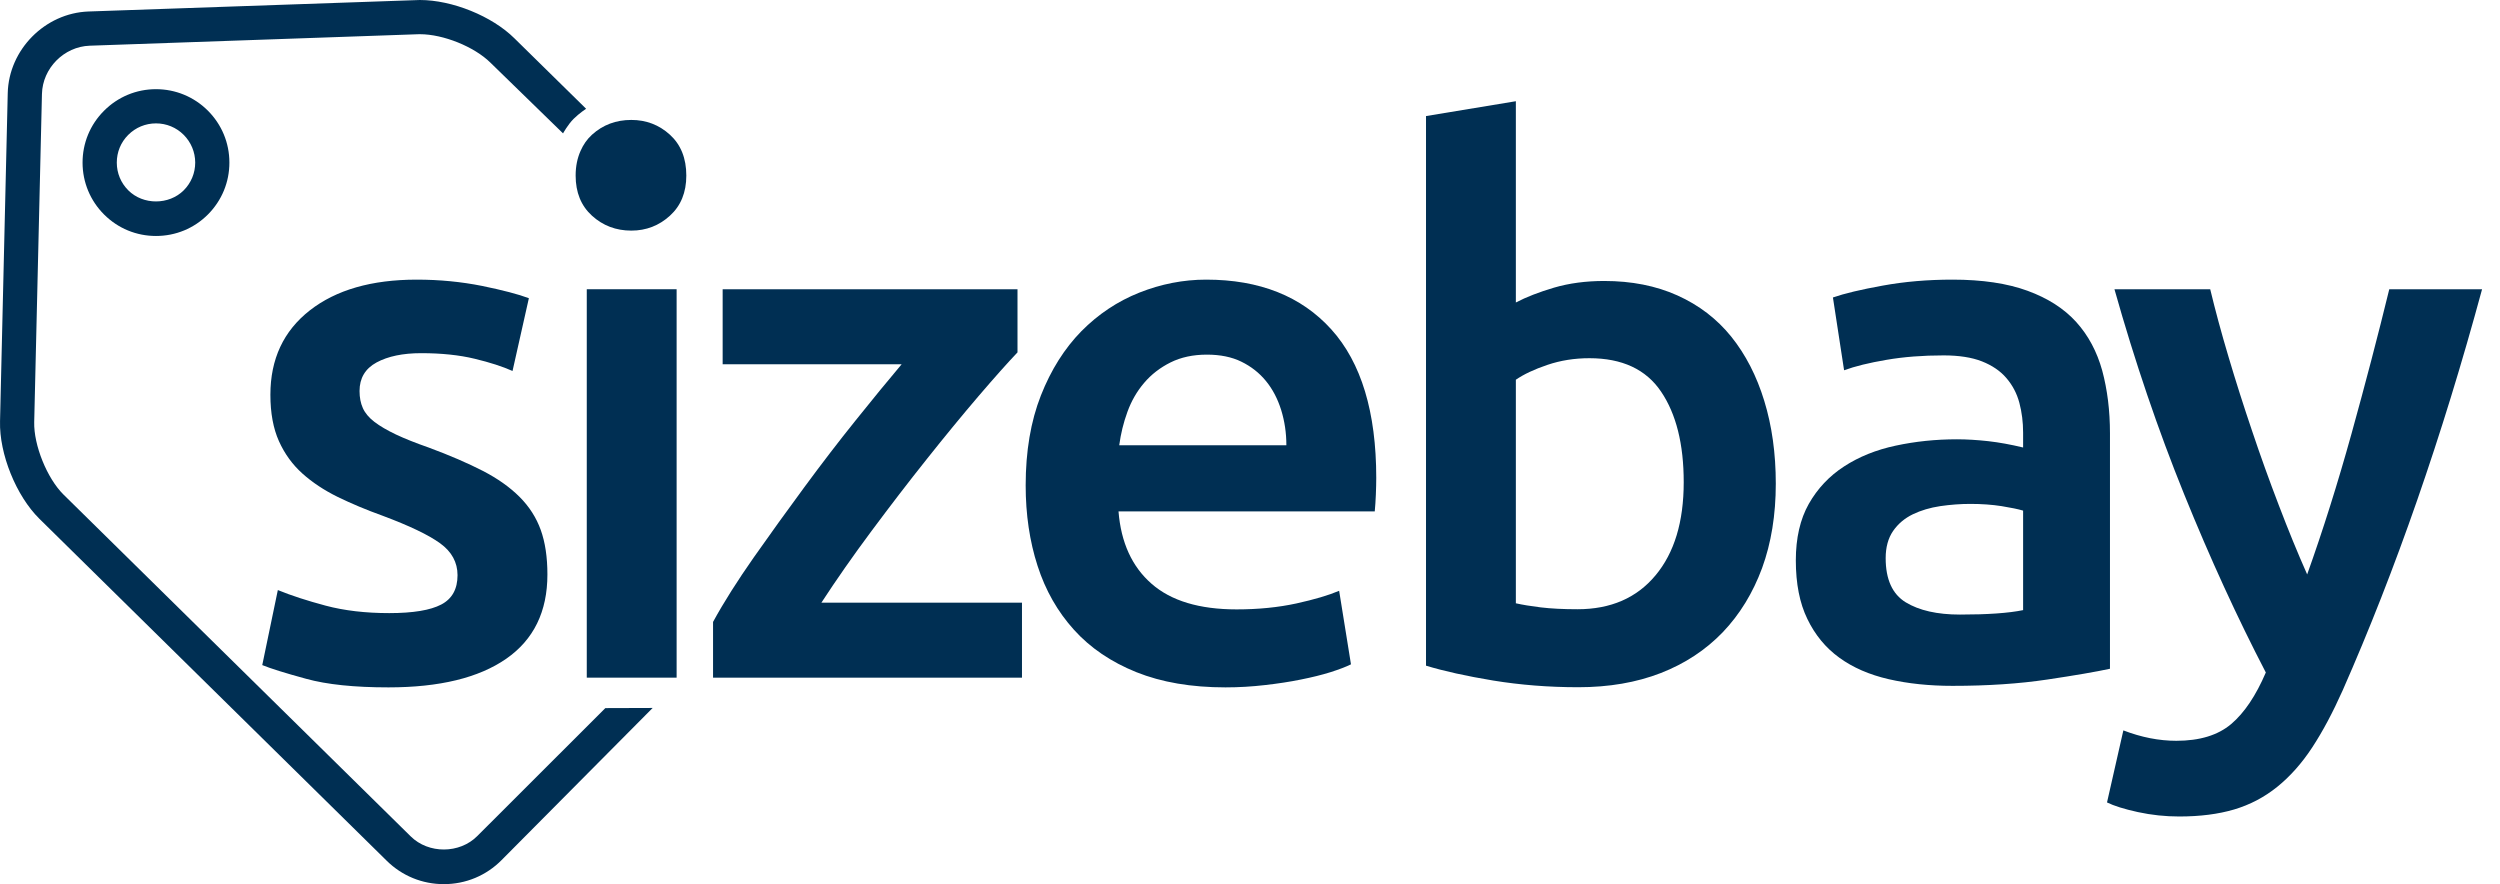
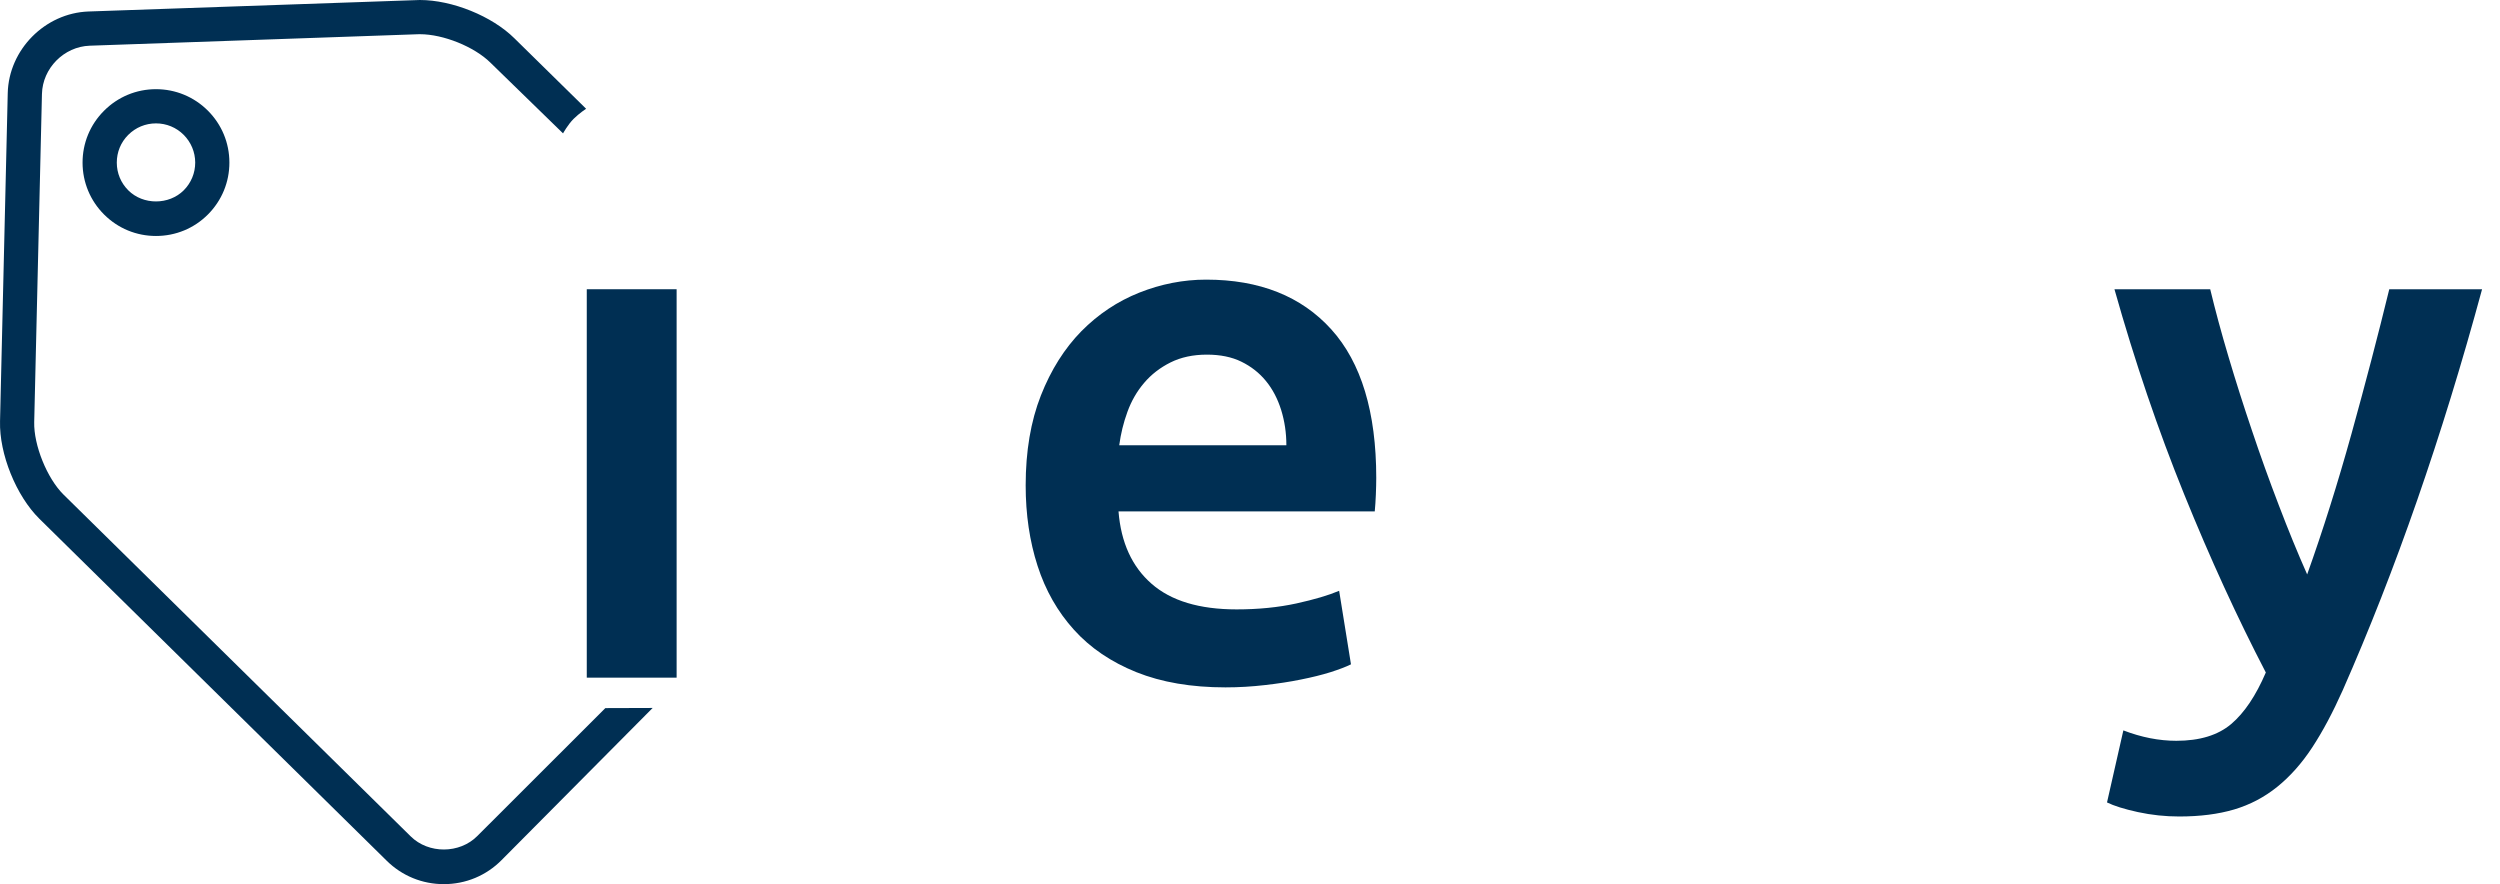
<svg xmlns="http://www.w3.org/2000/svg" width="82" height="29" viewBox="0 0 82 29" fill="none">
-   <path d="M12.767 20.11C13.546 20.11 14.116 20.016 14.472 19.829C14.829 19.643 15.007 19.321 15.007 18.866C15.007 18.445 14.816 18.095 14.436 17.82C14.054 17.543 13.423 17.243 12.549 16.916C12.012 16.723 11.521 16.516 11.072 16.297C10.626 16.077 10.241 15.821 9.917 15.53C9.591 15.237 9.336 14.885 9.149 14.47C8.963 14.055 8.869 13.549 8.869 12.948C8.869 11.778 9.299 10.857 10.16 10.182C11.021 9.509 12.19 9.172 13.668 9.172C14.415 9.172 15.129 9.242 15.811 9.378C16.494 9.518 17.005 9.652 17.347 9.781L16.811 12.168C16.485 12.022 16.071 11.888 15.568 11.767C15.064 11.645 14.479 11.584 13.814 11.584C13.213 11.584 12.726 11.686 12.352 11.888C11.979 12.09 11.793 12.404 11.793 12.825C11.793 13.038 11.829 13.225 11.902 13.387C11.975 13.549 12.101 13.699 12.28 13.837C12.458 13.974 12.693 14.111 12.986 14.251C13.278 14.389 13.636 14.531 14.057 14.678C14.756 14.937 15.349 15.194 15.835 15.444C16.323 15.696 16.724 15.981 17.041 16.297C17.358 16.614 17.59 16.976 17.736 17.381C17.882 17.787 17.955 18.274 17.955 18.843C17.955 20.061 17.505 20.982 16.603 21.608C15.701 22.233 14.415 22.546 12.742 22.546C11.622 22.546 10.721 22.453 10.039 22.264C9.357 22.078 8.877 21.928 8.602 21.815L9.113 19.354C9.551 19.533 10.075 19.704 10.684 19.866C11.293 20.028 11.988 20.11 12.767 20.11Z" fill="#002F53" />
-   <path d="M22.511 5.759C22.511 5.191 22.331 4.745 21.974 4.419C21.617 4.095 21.195 3.934 20.707 3.934C20.204 3.934 19.774 4.095 19.417 4.419C19.253 4.568 19.132 4.746 19.044 4.946C19.043 4.968 19.042 4.991 19.042 5.013C19.042 4.991 19.043 4.968 19.044 4.946C18.938 5.182 18.881 5.451 18.881 5.759C18.881 6.312 19.06 6.751 19.417 7.075C19.774 7.4 20.204 7.564 20.707 7.564C21.195 7.564 21.617 7.4 21.974 7.075C22.331 6.751 22.511 6.312 22.511 5.759Z" fill="#002F53" />
  <path d="M19.246 22.227H22.193V9.487H19.246V22.227Z" fill="#002F53" />
-   <path d="M33.374 11.558C33.05 11.898 32.622 12.379 32.095 12.994C31.567 13.612 31.003 14.298 30.402 15.054C29.8 15.808 29.196 16.597 28.587 17.415C27.977 18.235 27.43 19.019 26.942 19.767H33.521V22.227H23.388V20.399C23.742 19.75 24.191 19.044 24.726 18.28C25.262 17.517 25.815 16.75 26.383 15.979C26.951 15.208 27.514 14.473 28.076 13.775C28.637 13.076 29.135 12.467 29.574 11.948H23.703V9.487H33.374V11.558Z" fill="#002F53" />
  <path d="M42.193 14.604C42.193 14.198 42.135 13.812 42.022 13.447C41.907 13.082 41.743 12.765 41.523 12.497C41.304 12.229 41.035 12.019 40.718 11.864C40.403 11.709 40.025 11.632 39.586 11.632C39.131 11.632 38.734 11.718 38.393 11.888C38.052 12.058 37.762 12.282 37.528 12.558C37.292 12.834 37.109 13.152 36.98 13.508C36.849 13.865 36.761 14.231 36.711 14.604H42.193ZM33.642 15.919C33.642 14.799 33.809 13.817 34.141 12.972C34.474 12.127 34.918 11.427 35.469 10.864C36.022 10.305 36.655 9.883 37.37 9.598C38.084 9.315 38.814 9.172 39.562 9.172C41.316 9.172 42.684 9.717 43.667 10.804C44.649 11.892 45.141 13.516 45.141 15.677C45.141 15.837 45.136 16.02 45.128 16.225C45.12 16.427 45.107 16.61 45.092 16.773H36.687C36.768 17.795 37.13 18.587 37.771 19.147C38.411 19.708 39.341 19.988 40.561 19.988C41.275 19.988 41.929 19.922 42.522 19.793C43.115 19.662 43.582 19.524 43.924 19.378L44.312 21.79C44.15 21.871 43.926 21.956 43.642 22.047C43.358 22.136 43.033 22.216 42.668 22.289C42.303 22.364 41.907 22.423 41.486 22.471C41.063 22.52 40.634 22.546 40.196 22.546C39.075 22.546 38.1 22.379 37.272 22.047C36.444 21.713 35.762 21.251 35.226 20.657C34.691 20.065 34.292 19.366 34.033 18.562C33.773 17.759 33.642 16.878 33.642 15.919Z" fill="#002F53" />
-   <path d="M55.226 15.816C55.226 14.566 54.978 13.576 54.483 12.845C53.989 12.113 53.204 11.749 52.132 11.749C51.644 11.749 51.186 11.822 50.755 11.968C50.326 12.113 49.98 12.276 49.72 12.455V19.788C49.931 19.836 50.204 19.881 50.536 19.922C50.869 19.962 51.273 19.983 51.743 19.983C52.831 19.983 53.683 19.613 54.299 18.874C54.918 18.135 55.226 17.116 55.226 15.816ZM58.246 15.866C58.246 16.889 58.096 17.811 57.797 18.631C57.495 19.45 57.065 20.152 56.506 20.738C55.944 21.321 55.265 21.768 54.471 22.077C53.675 22.386 52.773 22.541 51.767 22.541C50.793 22.541 49.862 22.466 48.978 22.322C48.092 22.175 47.357 22.012 46.773 21.834V3.807L49.72 3.32V9.922C50.061 9.743 50.478 9.581 50.975 9.434C51.471 9.289 52.018 9.216 52.62 9.216C53.513 9.216 54.314 9.373 55.019 9.69C55.725 10.008 56.314 10.458 56.785 11.042C57.255 11.627 57.618 12.33 57.868 13.149C58.12 13.969 58.246 14.875 58.246 15.866Z" fill="#002F53" />
-   <path d="M64.287 20.158C65.196 20.158 65.886 20.11 66.358 20.012V16.748C66.195 16.699 65.959 16.651 65.651 16.601C65.342 16.553 65.002 16.528 64.626 16.528C64.302 16.528 63.974 16.553 63.64 16.601C63.309 16.651 63.007 16.74 62.74 16.869C62.471 17 62.255 17.182 62.093 17.417C61.931 17.653 61.85 17.951 61.85 18.307C61.85 19.005 62.07 19.488 62.508 19.756C62.947 20.023 63.54 20.158 64.287 20.158ZM64.043 9.172C65.016 9.172 65.838 9.294 66.504 9.538C67.169 9.781 67.701 10.122 68.099 10.561C68.496 11 68.78 11.531 68.953 12.156C69.122 12.782 69.207 13.468 69.207 14.215V21.935C68.753 22.034 68.067 22.152 67.15 22.289C66.231 22.427 65.196 22.496 64.043 22.496C63.28 22.496 62.582 22.423 61.948 22.277C61.315 22.131 60.775 21.896 60.328 21.571C59.88 21.247 59.533 20.824 59.282 20.303C59.029 19.785 58.903 19.143 58.903 18.379C58.903 17.649 59.045 17.031 59.328 16.528C59.614 16.025 59.999 15.615 60.486 15.299C60.974 14.981 61.537 14.754 62.18 14.617C62.822 14.479 63.491 14.409 64.189 14.409C64.514 14.409 64.855 14.431 65.213 14.47C65.569 14.51 65.951 14.58 66.358 14.678V14.19C66.358 13.848 66.317 13.524 66.236 13.216C66.154 12.907 66.012 12.636 65.809 12.4C65.607 12.164 65.338 11.983 65.005 11.852C64.673 11.722 64.253 11.657 63.75 11.657C63.071 11.657 62.443 11.705 61.875 11.803C61.305 11.9 60.843 12.013 60.486 12.145L60.12 9.757C60.493 9.627 61.038 9.497 61.752 9.368C62.468 9.237 63.23 9.172 64.043 9.172Z" fill="#002F53" />
  <path d="M81.412 9.487C80.1 14.326 78.574 18.71 76.841 22.641C76.515 23.372 76.182 23.996 75.84 24.517C75.499 25.037 75.117 25.466 74.695 25.807C74.271 26.149 73.8 26.396 73.279 26.551C72.759 26.705 72.158 26.781 71.477 26.781C71.021 26.781 70.569 26.733 70.121 26.636C69.674 26.538 69.337 26.432 69.11 26.32L69.646 23.957C70.235 24.183 70.812 24.298 71.383 24.298C72.151 24.298 72.749 24.115 73.182 23.749C73.614 23.384 73.993 22.818 74.319 22.058C73.39 20.271 72.495 18.322 71.64 16.211C70.785 14.1 70.022 11.858 69.354 9.487H72.495C72.659 10.169 72.858 10.909 73.095 11.703C73.331 12.499 73.588 13.306 73.866 14.127C74.141 14.948 74.435 15.764 74.746 16.575C75.056 17.388 75.365 18.143 75.675 18.841C76.192 17.396 76.676 15.857 77.13 14.224C77.582 12.592 77.996 11.014 78.368 9.487H81.412Z" fill="#002F53" />
  <path d="M4.209 6.244C3.965 6.001 3.831 5.679 3.831 5.335C3.83 4.991 3.962 4.668 4.205 4.425C4.449 4.181 4.772 4.047 5.116 4.047C5.459 4.047 5.782 4.18 6.024 4.422C6.267 4.665 6.402 4.989 6.403 5.332C6.403 5.676 6.269 5.999 6.027 6.242C5.542 6.727 4.695 6.73 4.209 6.244ZM6.817 3.628C6.362 3.175 5.757 2.925 5.116 2.925C4.473 2.925 3.867 3.177 3.412 3.633C2.957 4.088 2.707 4.693 2.708 5.336C2.709 5.979 2.961 6.584 3.416 7.038C3.871 7.491 4.474 7.74 5.116 7.74C5.761 7.74 6.367 7.49 6.821 7.034C7.276 6.577 7.525 5.972 7.524 5.331C7.524 4.688 7.273 4.084 6.817 3.628Z" fill="#002F53" />
  <path d="M14.557 29C13.85 29 13.185 28.727 12.683 28.231L1.292 17.016C0.529 16.262 -0.026 14.888 0.001 13.819L0.254 3.055C0.287 1.63 1.475 0.429 2.902 0.377L13.77 0C14.833 0 16.138 0.528 16.873 1.257L19.224 3.567C19.224 3.567 18.992 3.721 18.816 3.897C18.622 4.091 18.468 4.375 18.468 4.375L16.086 2.055C15.556 1.532 14.541 1.122 13.775 1.122L13.709 1.123L2.941 1.499C2.098 1.529 1.395 2.239 1.376 3.082L1.122 13.846C1.104 14.6 1.542 15.685 2.079 16.218L13.47 27.432C14.057 28.013 15.077 28.006 15.656 27.421L19.855 23.226L21.407 23.221L16.454 28.209C15.95 28.719 15.277 29 14.557 29Z" fill="#002F53" />
</svg>